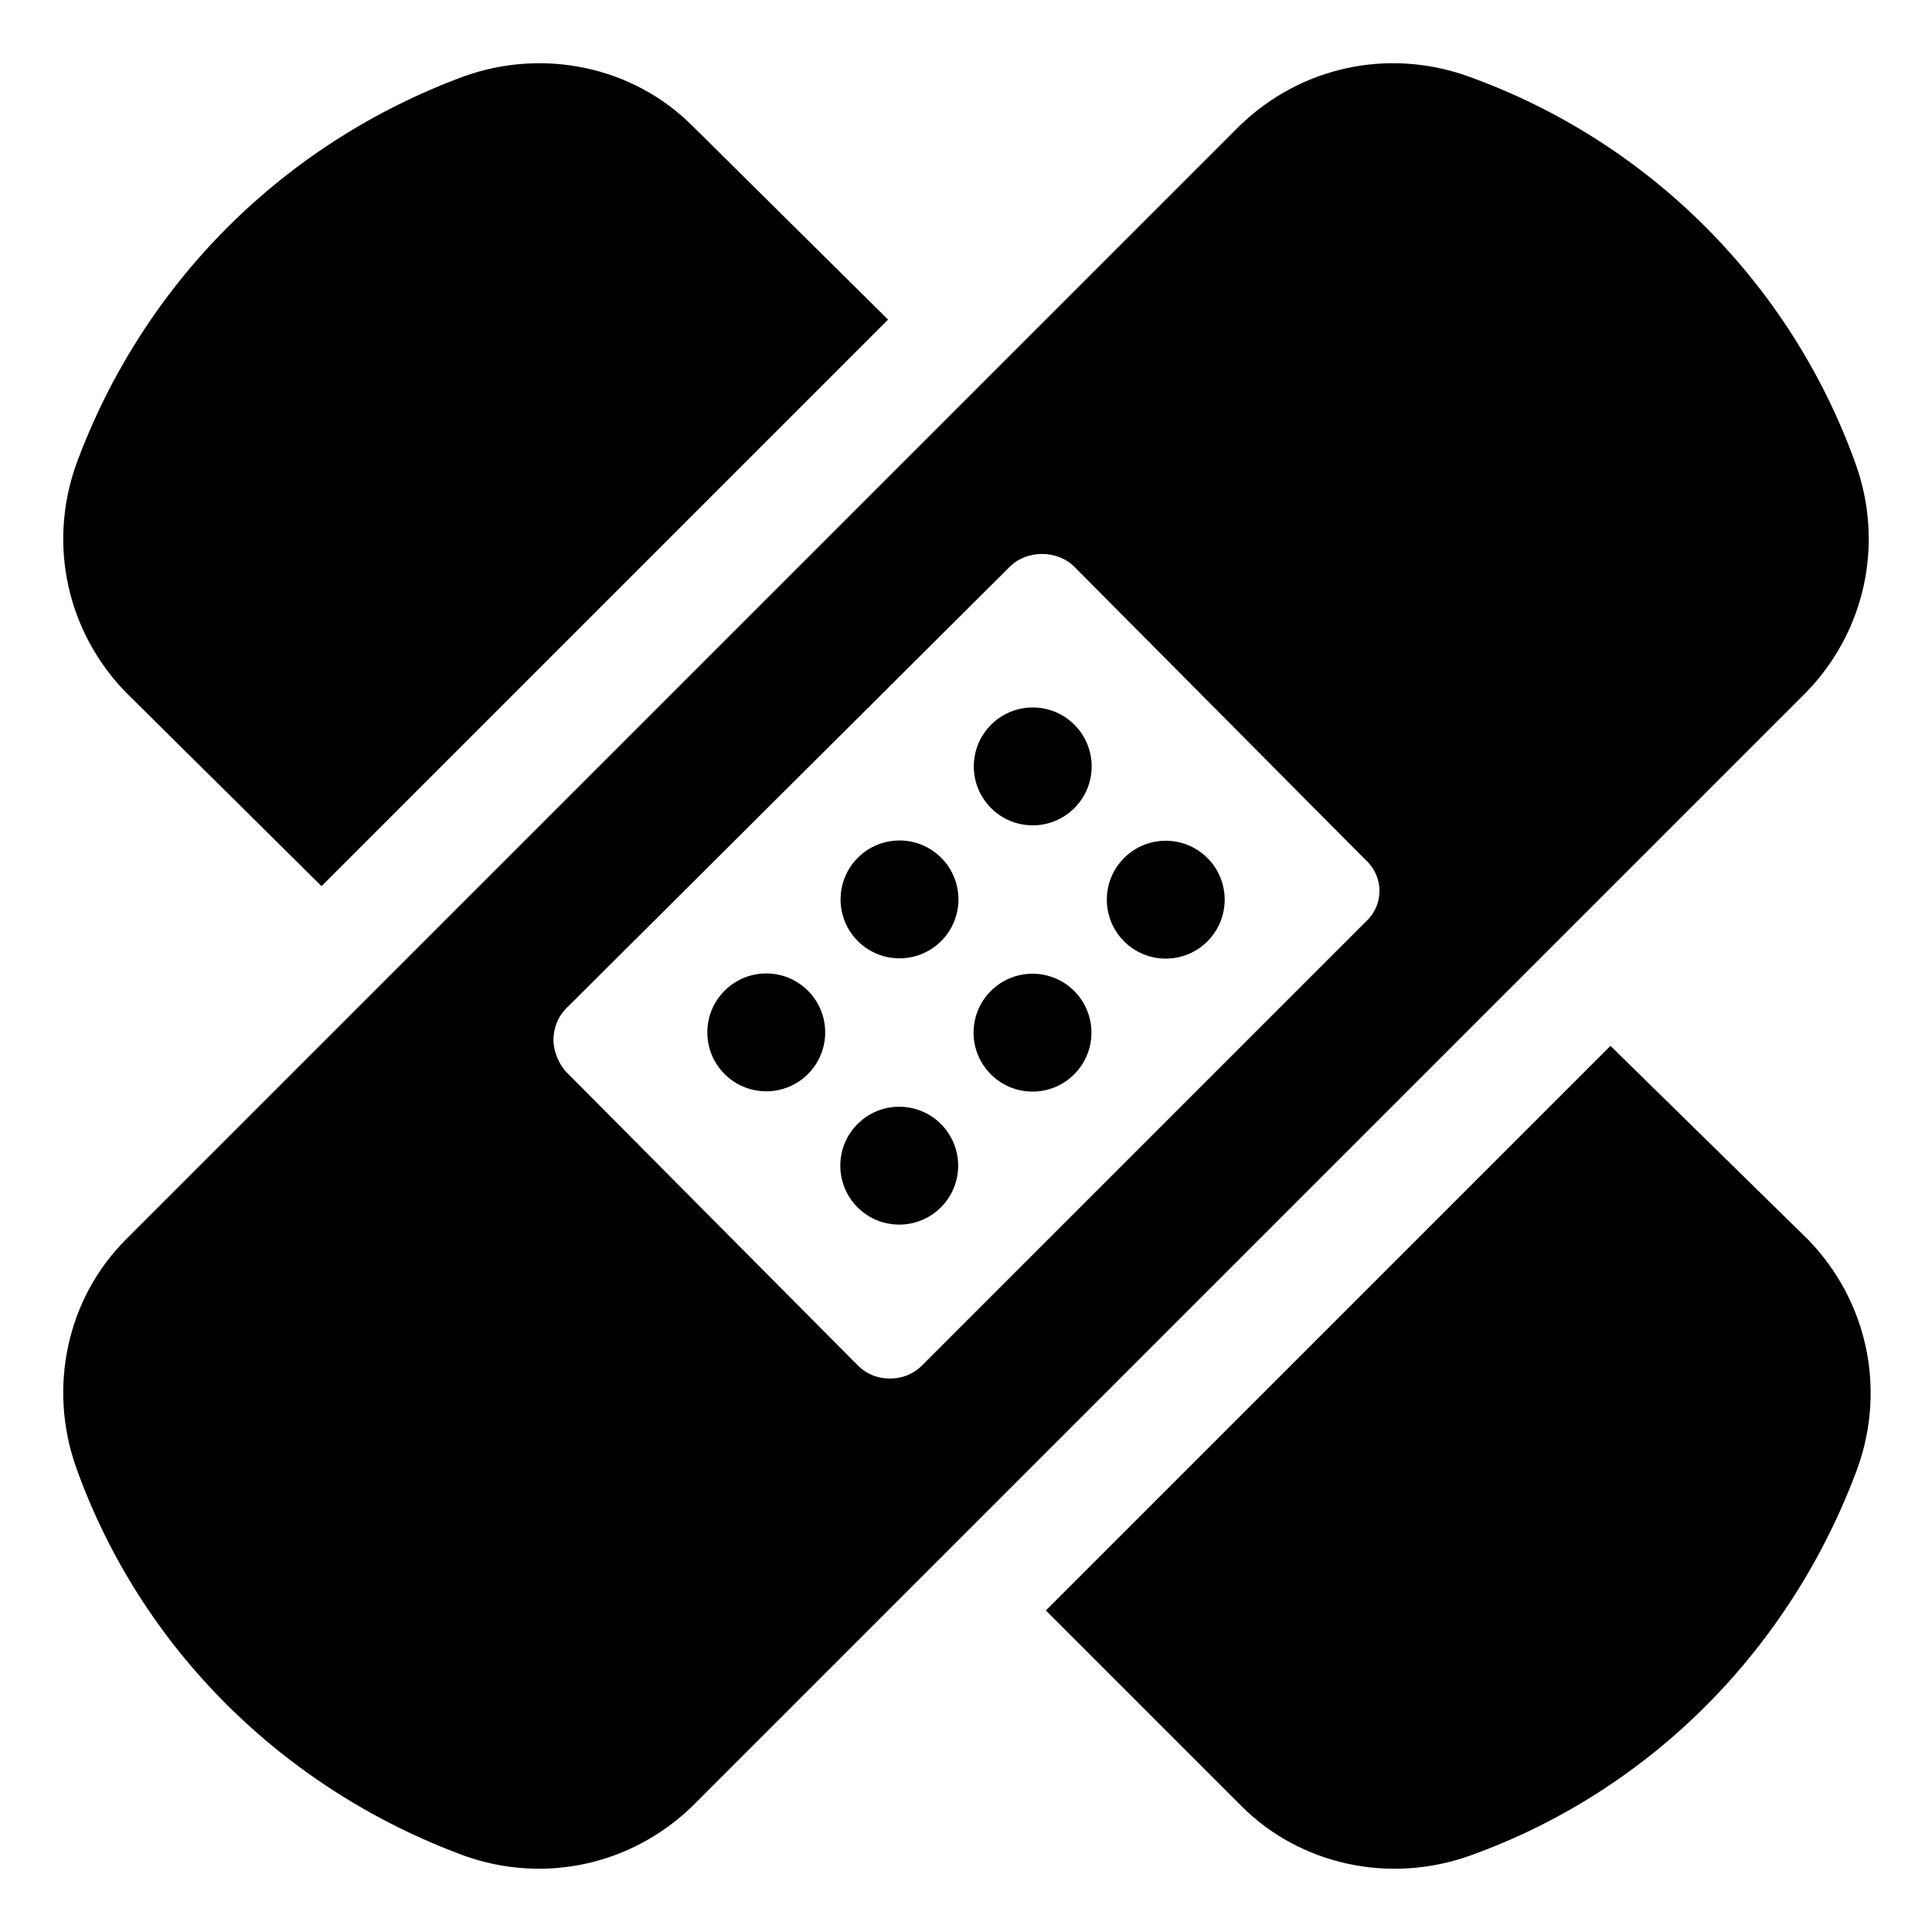
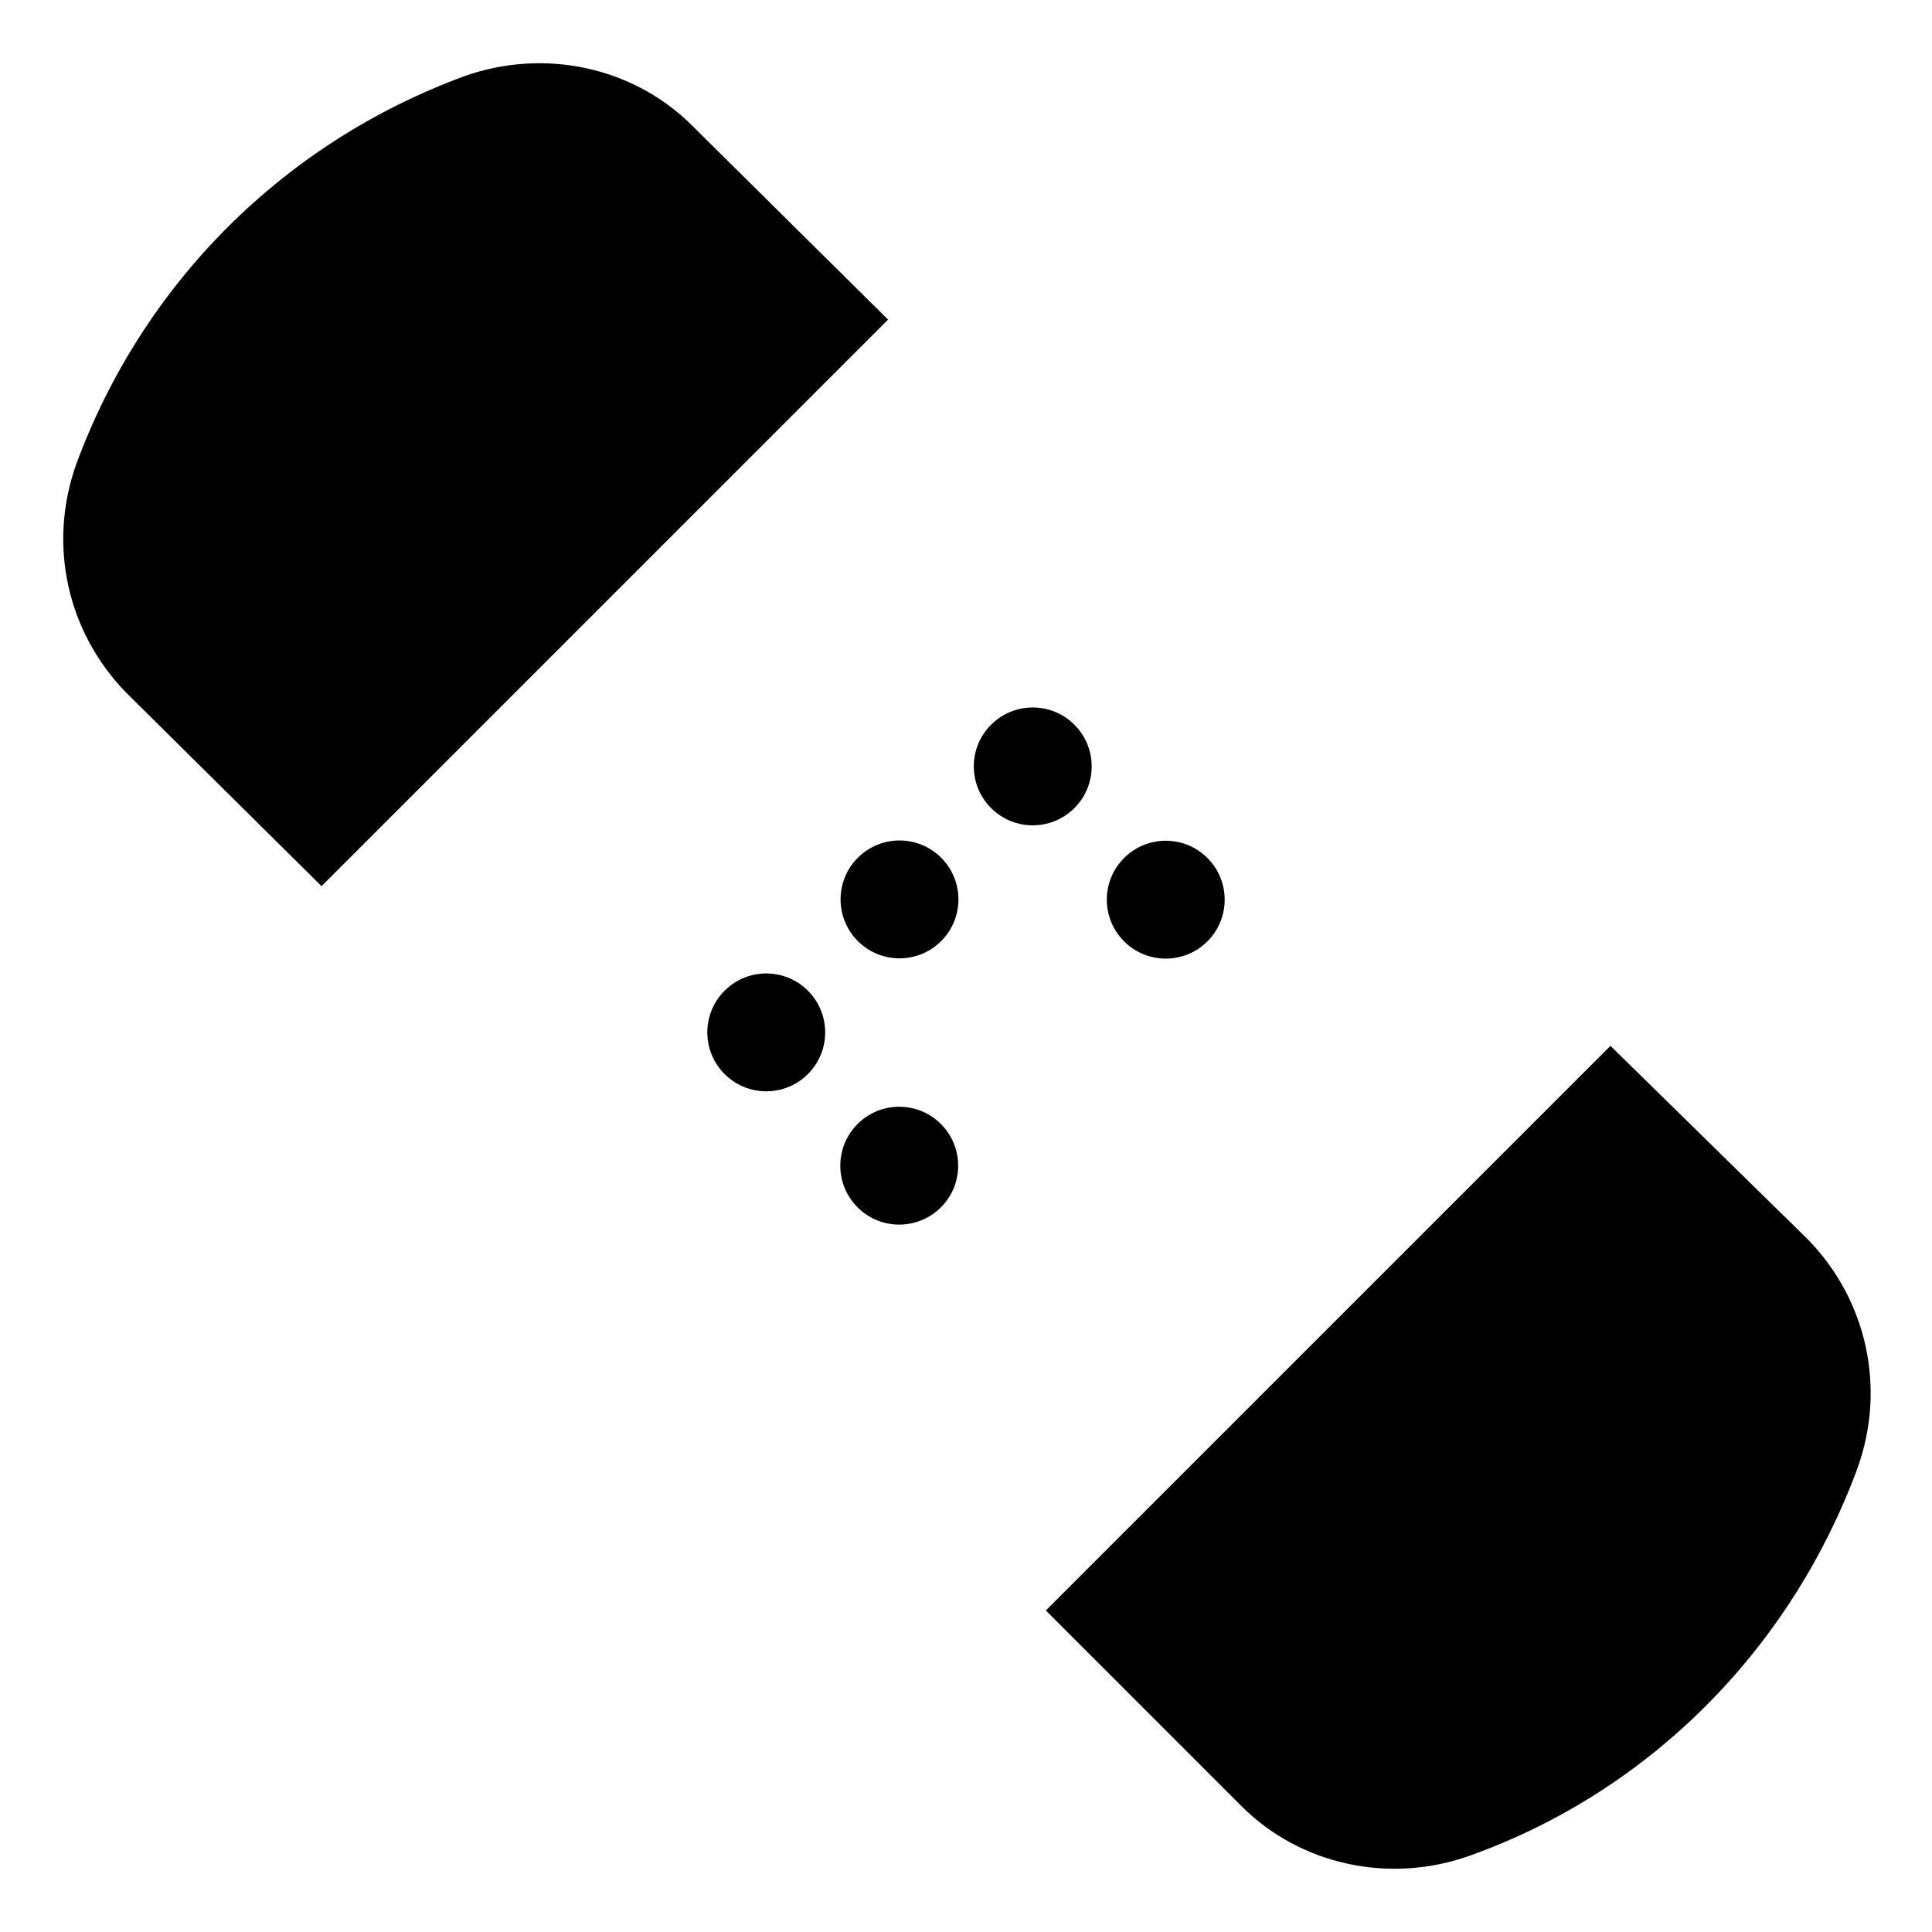
<svg xmlns="http://www.w3.org/2000/svg" fill="#000000" width="800px" height="800px" version="1.1" viewBox="144 144 512 512">
  <g>
    <path d="m229.21 378.84 150.14-150.14-51.895-51.387c-15.617-15.617-39.297-20.656-60.457-13.098-47.859 17.629-85.145 54.914-102.78 102.77-7.559 21.16-2.519 44.336 13.098 60.457z" />
    <path d="m570.79 421.16-149.63 149.63 51.891 51.891c15.617 15.617 39.297 20.656 60.457 13.098 47.863-17.129 85.145-54.914 102.78-102.78 7.559-21.16 2.519-44.336-13.098-60.457z" />
-     <path d="m635.78 266.99c-17.129-47.859-54.914-85.648-102.78-102.78-21.16-7.559-44.336-2.519-60.457 13.098l-295.23 295.23c-15.617 15.617-20.656 39.297-13.098 60.457 17.129 47.863 54.914 85.145 102.78 102.78 21.16 7.559 44.336 2.519 60.457-13.098l295.23-295.23c15.617-16.125 20.656-39.301 13.098-60.461zm-129.98 121.42-117.39 117.39c-2.519 2.519-5.543 3.527-8.566 3.527s-6.047-1.008-8.566-3.527l-77.078-77.586c-2.016-2.016-3.527-5.543-3.527-8.566 0-3.023 1.008-6.047 3.527-8.566l117.39-116.88c4.535-4.535 12.594-4.535 17.129 0l77.082 77.586c5.039 4.535 5.039 12.09 0 16.625z" />
    <path d="m463.98 371.38c6.098 6.098 6.098 15.988 0 22.086-6.098 6.102-15.988 6.102-22.086 0-6.102-6.098-6.102-15.988 0-22.086 6.098-6.102 15.988-6.102 22.086 0" />
    <path d="m393.35 441.87c6.098 6.102 6.098 15.988 0 22.09-6.098 6.098-15.988 6.098-22.086 0-6.102-6.102-6.102-15.988 0-22.09 6.098-6.098 15.988-6.098 22.086 0" />
-     <path d="m428.67 406.62c6.098 6.098 6.098 15.988 0 22.086-6.102 6.102-15.988 6.102-22.09 0-6.098-6.098-6.098-15.988 0-22.086 6.102-6.098 15.988-6.098 22.09 0" />
    <path d="m428.73 336.06c6.098 6.102 6.098 15.988 0 22.09-6.102 6.098-15.988 6.098-22.086 0-6.102-6.102-6.102-15.988 0-22.09 6.098-6.098 15.984-6.098 22.086 0" />
    <path d="m358.11 406.55c6.098 6.098 6.098 15.988 0 22.086-6.098 6.098-15.988 6.098-22.086 0-6.102-6.098-6.102-15.988 0-22.086 6.098-6.102 15.988-6.102 22.086 0" />
    <path d="m393.42 371.31c6.102 6.098 6.102 15.988 0 22.086-6.098 6.098-15.984 6.098-22.086 0-6.098-6.098-6.098-15.988 0-22.086 6.102-6.102 15.988-6.102 22.086 0" />
  </g>
</svg>